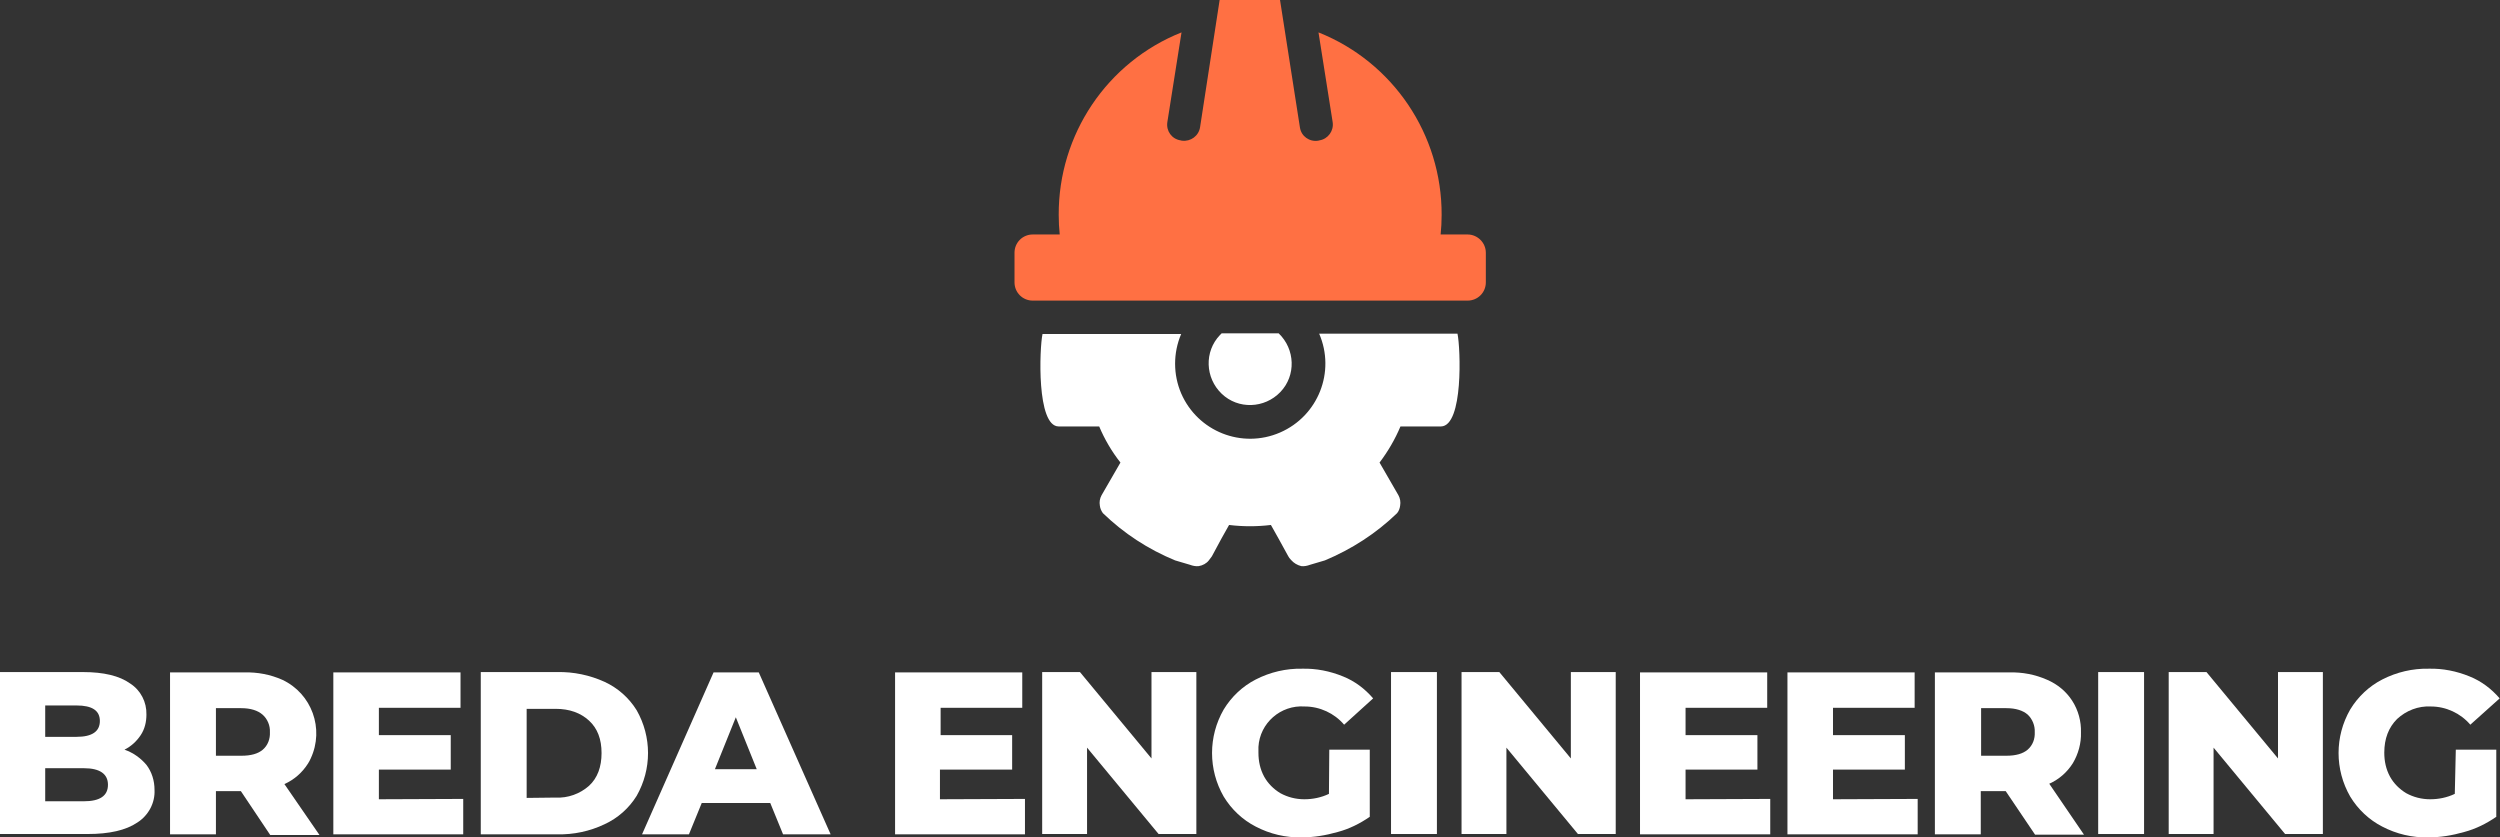
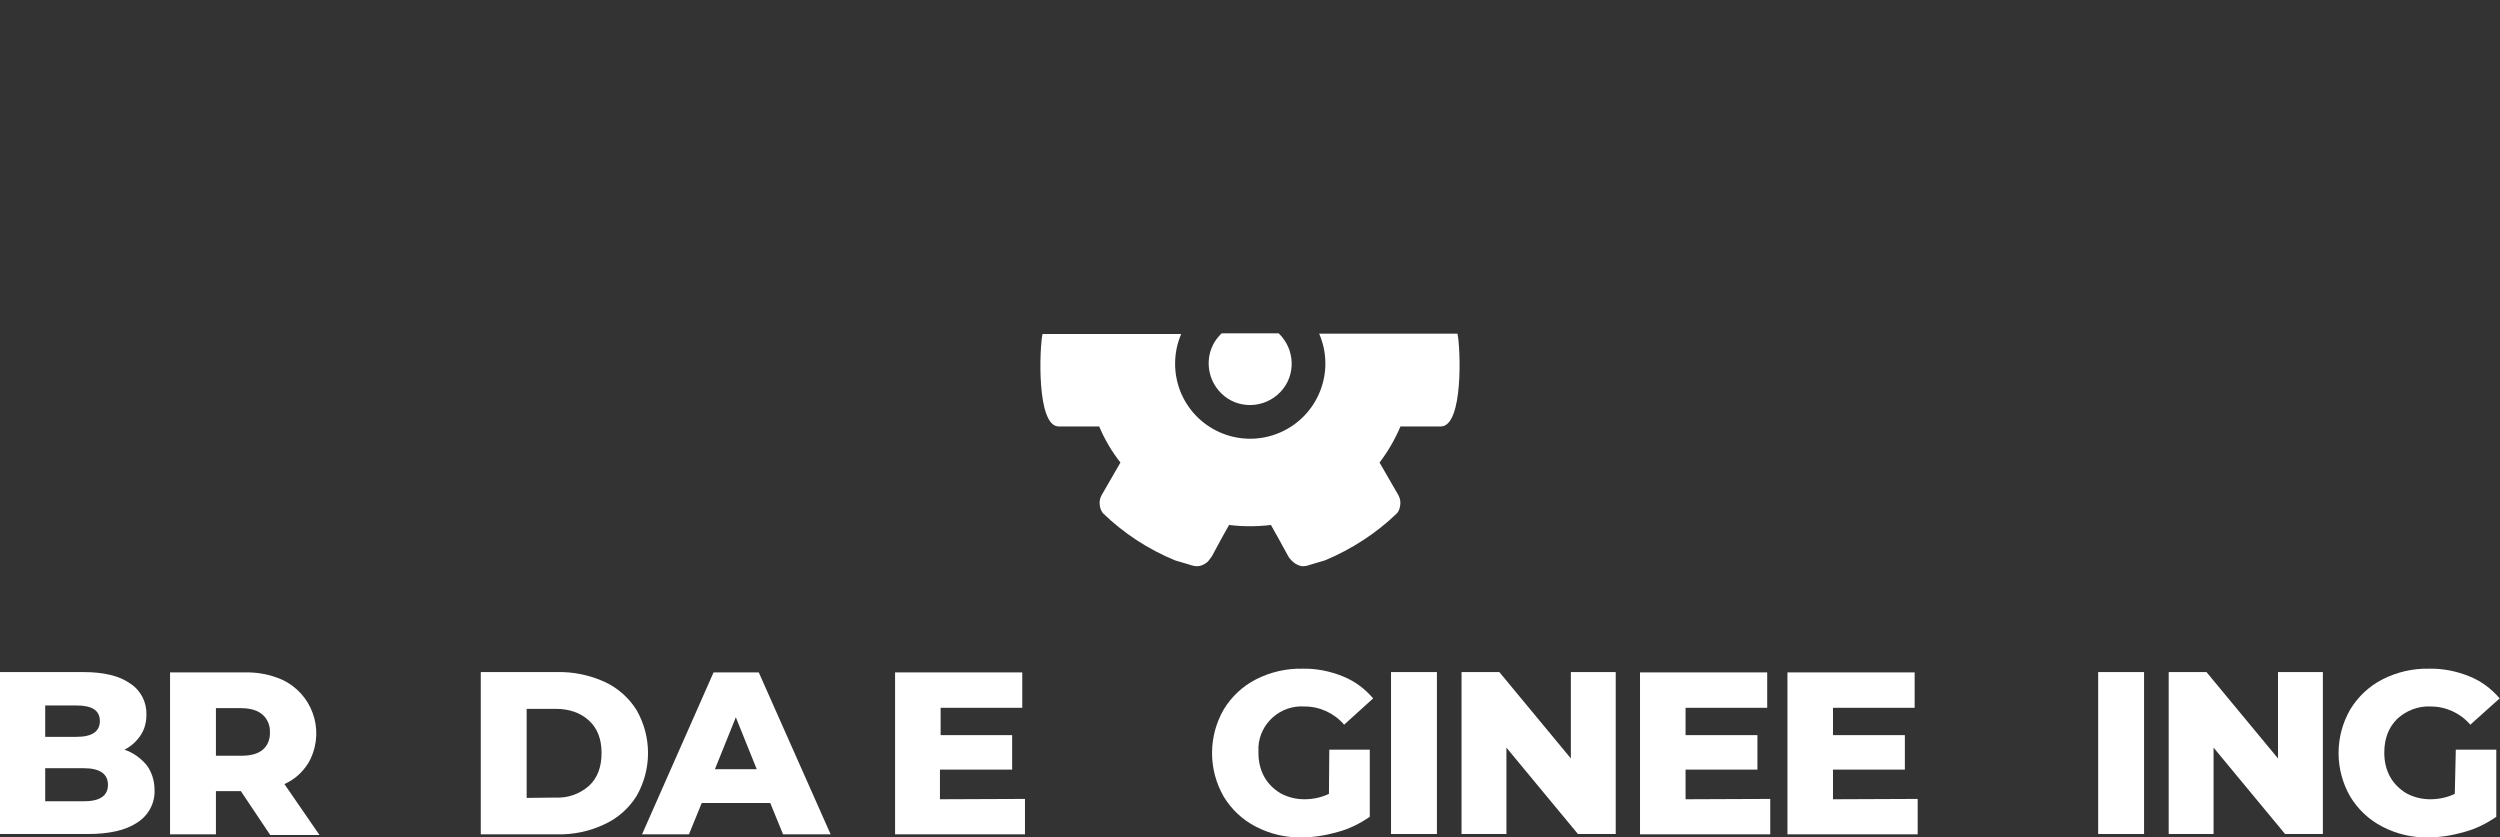
<svg xmlns="http://www.w3.org/2000/svg" version="1.1" id="Livello_1" x="0px" y="0px" viewBox="0 0 741 248.2" style="enable-background:new 0 0 741 248.2;" xml:space="preserve">
  <rect x="0" y="0" width="741" height="248.2" fill="#333333" stroke="none" />
  <style type="text/css">
	.st0{fill:#FFFFFF;}
	.st1{fill:#F15A24;}
	.st2{fill:#FF7043;}
</style>
  <title>logo-preloader</title>
  <path class="st0" d="M43.4,226.7c1.6,2.1,2.4,4.7,2.4,7.4c0.2,3.9-1.8,7.6-5.1,9.7c-3.4,2.3-8.3,3.4-14.7,3.4H0v-48h24.6  c6.1,0,10.8,1.1,14,3.4c3.1,2,4.9,5.5,4.8,9.2c0,2.2-0.5,4.3-1.7,6.1c-1.2,1.8-2.8,3.3-4.8,4.3C39.5,223.1,41.7,224.7,43.4,226.7z   M13.4,209.1v9.3h9.3c4.6,0,6.9-1.6,6.9-4.7s-2.3-4.6-6.9-4.6H13.4z M32,232.6c0-3.2-2.4-4.9-7.1-4.9H13.4v9.8h11.4  C29.6,237.5,32,235.9,32,232.6z" />
  <path class="st0" d="M71.4,234.5H64v12.8H50.4v-48h22c3.9-0.1,7.7,0.6,11.3,2.2c8.7,4.1,12.5,14.5,8.4,23.3c-0.2,0.5-0.5,1-0.8,1.5  c-1.7,2.7-4.1,4.8-7,6.1l10.4,15.1H80.1L71.4,234.5z M77.8,211.8c-1.4-1.2-3.5-1.9-6.3-1.9H64V224h7.6c2.8,0,4.9-0.6,6.3-1.8  c1.5-1.3,2.2-3.2,2.1-5.2C80.1,215.1,79.3,213.1,77.8,211.8z" />
-   <path class="st0" d="M137.3,236.8v10.5H98.8v-48h37.7v10.5h-24.2v8.1h21.3v10.2h-21.3v8.8L137.3,236.8z" />
  <path class="st0" d="M142.5,199.2h22.7c4.8-0.1,9.6,0.9,14,2.9c3.9,1.8,7.2,4.7,9.5,8.4c4.5,7.9,4.5,17.5,0,25.4  c-2.3,3.7-5.6,6.6-9.5,8.4c-4.4,2.1-9.2,3.1-14,3h-22.7V199.2z M164.7,236.4c3.6,0.2,7.2-1.1,9.9-3.5c2.5-2.3,3.7-5.6,3.7-9.7  c0-4.1-1.2-7.3-3.7-9.6c-2.5-2.3-5.8-3.5-9.9-3.5h-8.6v26.4L164.7,236.4z" />
  <path class="st0" d="M228.3,238H208l-3.8,9.3h-13.9l21.2-48h13.4l21.3,48h-14.1L228.3,238z M224.3,228l-6.2-15.4l-6.2,15.4H224.3z" />
  <path class="st0" d="M303.8,236.8v10.5h-38.5v-48h37.7v10.5h-24.2v8.1H300v10.2h-21.4v8.8L303.8,236.8z" />
-   <path class="st0" d="M354.6,199.2v48h-11.2l-21.2-25.6v25.6h-13.3v-48h11.2l21.2,25.6v-25.6H354.6z" />
  <path class="st0" d="M394,222.2h12v19.9c-2.9,2-6.1,3.6-9.5,4.5c-3.5,1-7.1,1.6-10.7,1.6c-4.7,0.1-9.4-1-13.6-3.2  c-3.9-2-7.2-5.1-9.5-8.9c-4.6-8-4.6-17.8,0-25.8c2.3-3.8,5.6-6.9,9.5-8.9c4.3-2.2,9-3.3,13.8-3.2c4.1-0.1,8.2,0.7,12.1,2.3  c3.5,1.4,6.5,3.7,8.9,6.5l-8.6,7.8c-2.9-3.4-7.2-5.4-11.7-5.4c-7.1-0.5-13.3,4.9-13.7,12c0,0.6,0,1.1,0,1.7c0,2.5,0.5,4.9,1.7,7.1  c1.1,2,2.8,3.7,4.8,4.9c2.2,1.2,4.6,1.8,7.1,1.8c2.5,0,5-0.5,7.3-1.6L394,222.2z" />
  <path class="st0" d="M412.3,199.2h13.6v48h-13.6V199.2z" />
  <path class="st0" d="M478.9,199.2v48h-11.2l-21.2-25.6v25.6h-13.3v-48h11.2l21.2,25.6v-25.6H478.9z" />
  <path class="st0" d="M524.7,236.8v10.5h-38.6v-48h37.7v10.5h-24.2v8.1h21.3v10.2h-21.3v8.8L524.7,236.8z" />
  <path class="st0" d="M568.4,236.8v10.5h-38.6v-48h37.7v10.5h-24.2v8.1h21.3v10.2h-21.3v8.8L568.4,236.8z" />
-   <path class="st0" d="M594.5,234.5h-7.4v12.8h-13.6v-48h22c3.9-0.1,7.7,0.6,11.3,2.2c3,1.3,5.6,3.4,7.4,6.2c1.8,2.8,2.7,6.1,2.6,9.4  c0.1,3.2-0.8,6.4-2.4,9.1c-1.7,2.7-4.1,4.8-7,6.1l10.3,15.1h-14.5L594.5,234.5z M601,211.8c-1.4-1.2-3.5-1.9-6.3-1.9h-7.5V224h7.5  c2.8,0,4.9-0.6,6.3-1.8c1.5-1.3,2.2-3.2,2.1-5.2C603.2,215.1,602.4,213.1,601,211.8L601,211.8z" />
  <path class="st0" d="M621.9,199.2h13.6v48h-13.6V199.2z" />
  <path class="st0" d="M688.5,199.2v48h-11.2l-21.2-25.6v25.6h-13.3v-48H654l21.2,25.6v-25.6H688.5z" />
  <path class="st0" d="M727.9,222.2h12v19.9c-2.9,2-6.1,3.6-9.5,4.5c-3.5,1-7,1.6-10.7,1.6c-4.7,0.1-9.4-1-13.6-3.2  c-3.9-2-7.2-5.1-9.5-8.9c-4.6-8-4.6-17.8,0-25.8c2.3-3.8,5.6-6.9,9.5-8.9c4.3-2.2,9-3.3,13.8-3.2c4.1-0.1,8.2,0.7,12.1,2.3  c3.5,1.4,6.5,3.7,8.9,6.5l-8.7,7.8c-2.9-3.4-7.2-5.4-11.7-5.4c-3.7-0.2-7.3,1.2-10,3.7c-2.5,2.5-3.8,5.8-3.8,10  c0,2.5,0.5,4.9,1.7,7.1c1.1,2,2.8,3.7,4.8,4.9c2.2,1.2,4.6,1.8,7.1,1.8c2.5,0,5-0.5,7.3-1.6L727.9,222.2z" />
-   <path class="st1" d="M320.2,96.4" />
  <path class="st0" d="M379,98.8c4.9,4.7,5.2,12.5,0.5,17.4c-4.7,4.9-12.5,5.2-17.4,0.5s-5.2-12.5-0.5-17.4c0.2-0.2,0.3-0.3,0.5-0.5  H379z" />
  <path class="st0" d="M432,98.9H391c4.9,11.3-0.3,24.4-11.6,29.3c-11.3,4.9-24.4-0.3-29.3-11.6c-2.4-5.6-2.4-12,0-17.6H309  c-0.9,4.2-1.8,27.4,4.8,27.4h12c1.6,3.8,3.7,7.4,6.3,10.7l-5.6,9.7c-0.5,0.9-0.7,2-0.5,3.1l0,0c0.1,0.8,0.4,1.5,0.9,2.2  c6.2,6,13.4,10.7,21.4,14c0.4,0.1,1.7,0.5,4.4,1.3c0.8,0.3,1.7,0.5,2.6,0.4c1.2-0.2,2.3-0.8,3-1.7c0.3-0.4,0.6-0.8,0.9-1.2l2.8-5.2  l2.3-4.1c4.1,0.5,8.3,0.5,12.4,0l2.3,4.1l2.8,5.1c0.2,0.4,0.5,0.8,0.9,1.2c0.8,0.9,1.8,1.5,3,1.8c0.9,0.1,1.8-0.1,2.6-0.4  c2.7-0.8,4-1.2,4.4-1.3c7.9-3.3,15.2-8,21.4-14c0.5-0.6,0.8-1.4,0.9-2.2l0,0c0.2-1.1,0-2.2-0.5-3.1l-5.6-9.7  c2.5-3.3,4.6-6.9,6.2-10.7h12C433.8,126.3,432.9,103.1,432,98.9z" />
-   <path class="st2" d="M435,69.5h-8c0.2-1.9,0.3-3.8,0.3-5.8c0.1-23.8-14.4-45.3-36.5-54.1l4.2,26.6c0.4,2.6-1.4,5-3.9,5.4l-0.4,0.1  c-2.6,0.4-5-1.3-5.4-3.9c0,0,0,0,0,0L379.4,0h-17.9l-5.8,37.7c-0.4,2.6-2.8,4.3-5.3,4c0,0,0,0-0.1,0l-0.4-0.1  c-2.6-0.4-4.3-2.8-3.9-5.4l4.2-26.6c-22.1,8.8-36.5,30.3-36.4,54.1c0,2,0.1,3.9,0.3,5.8h-8c-3,0-5.4,2.4-5.4,5.4v8.8  c0,3,2.4,5.4,5.4,5.4l0,0H435c3,0,5.4-2.4,5.4-5.4v0v-8.8C440.4,71.9,437.9,69.5,435,69.5L435,69.5z" />
</svg>